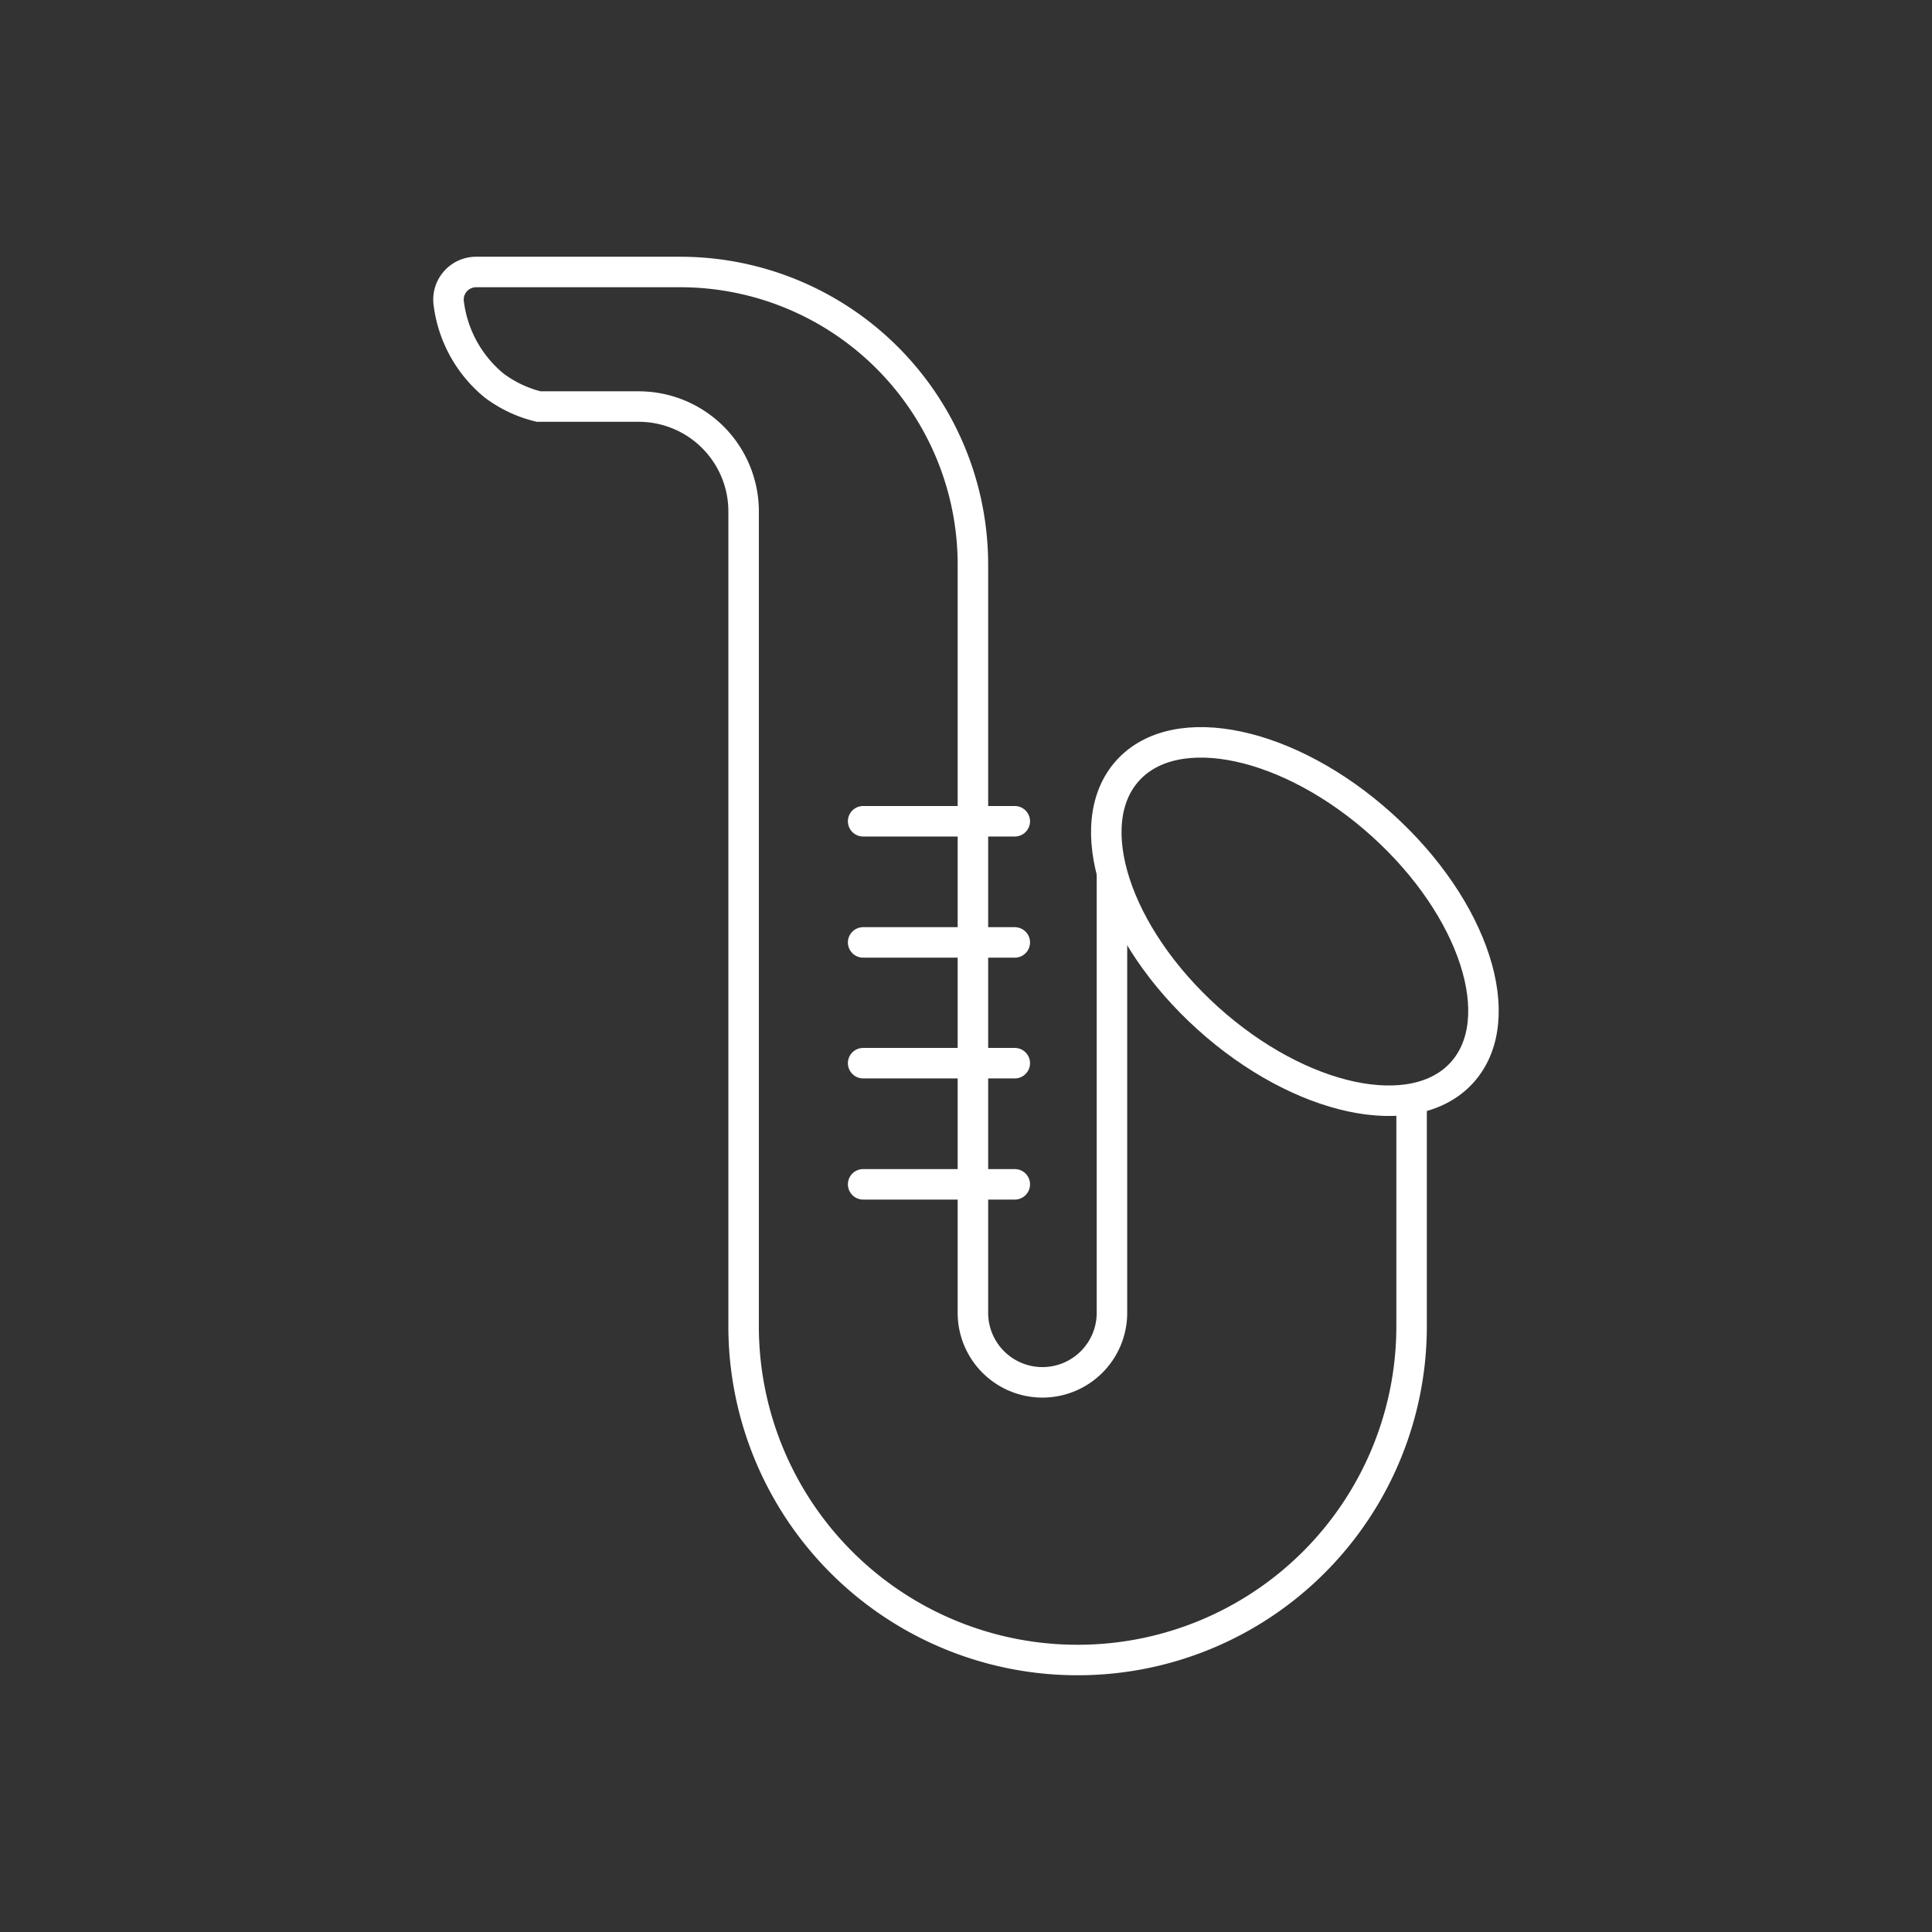
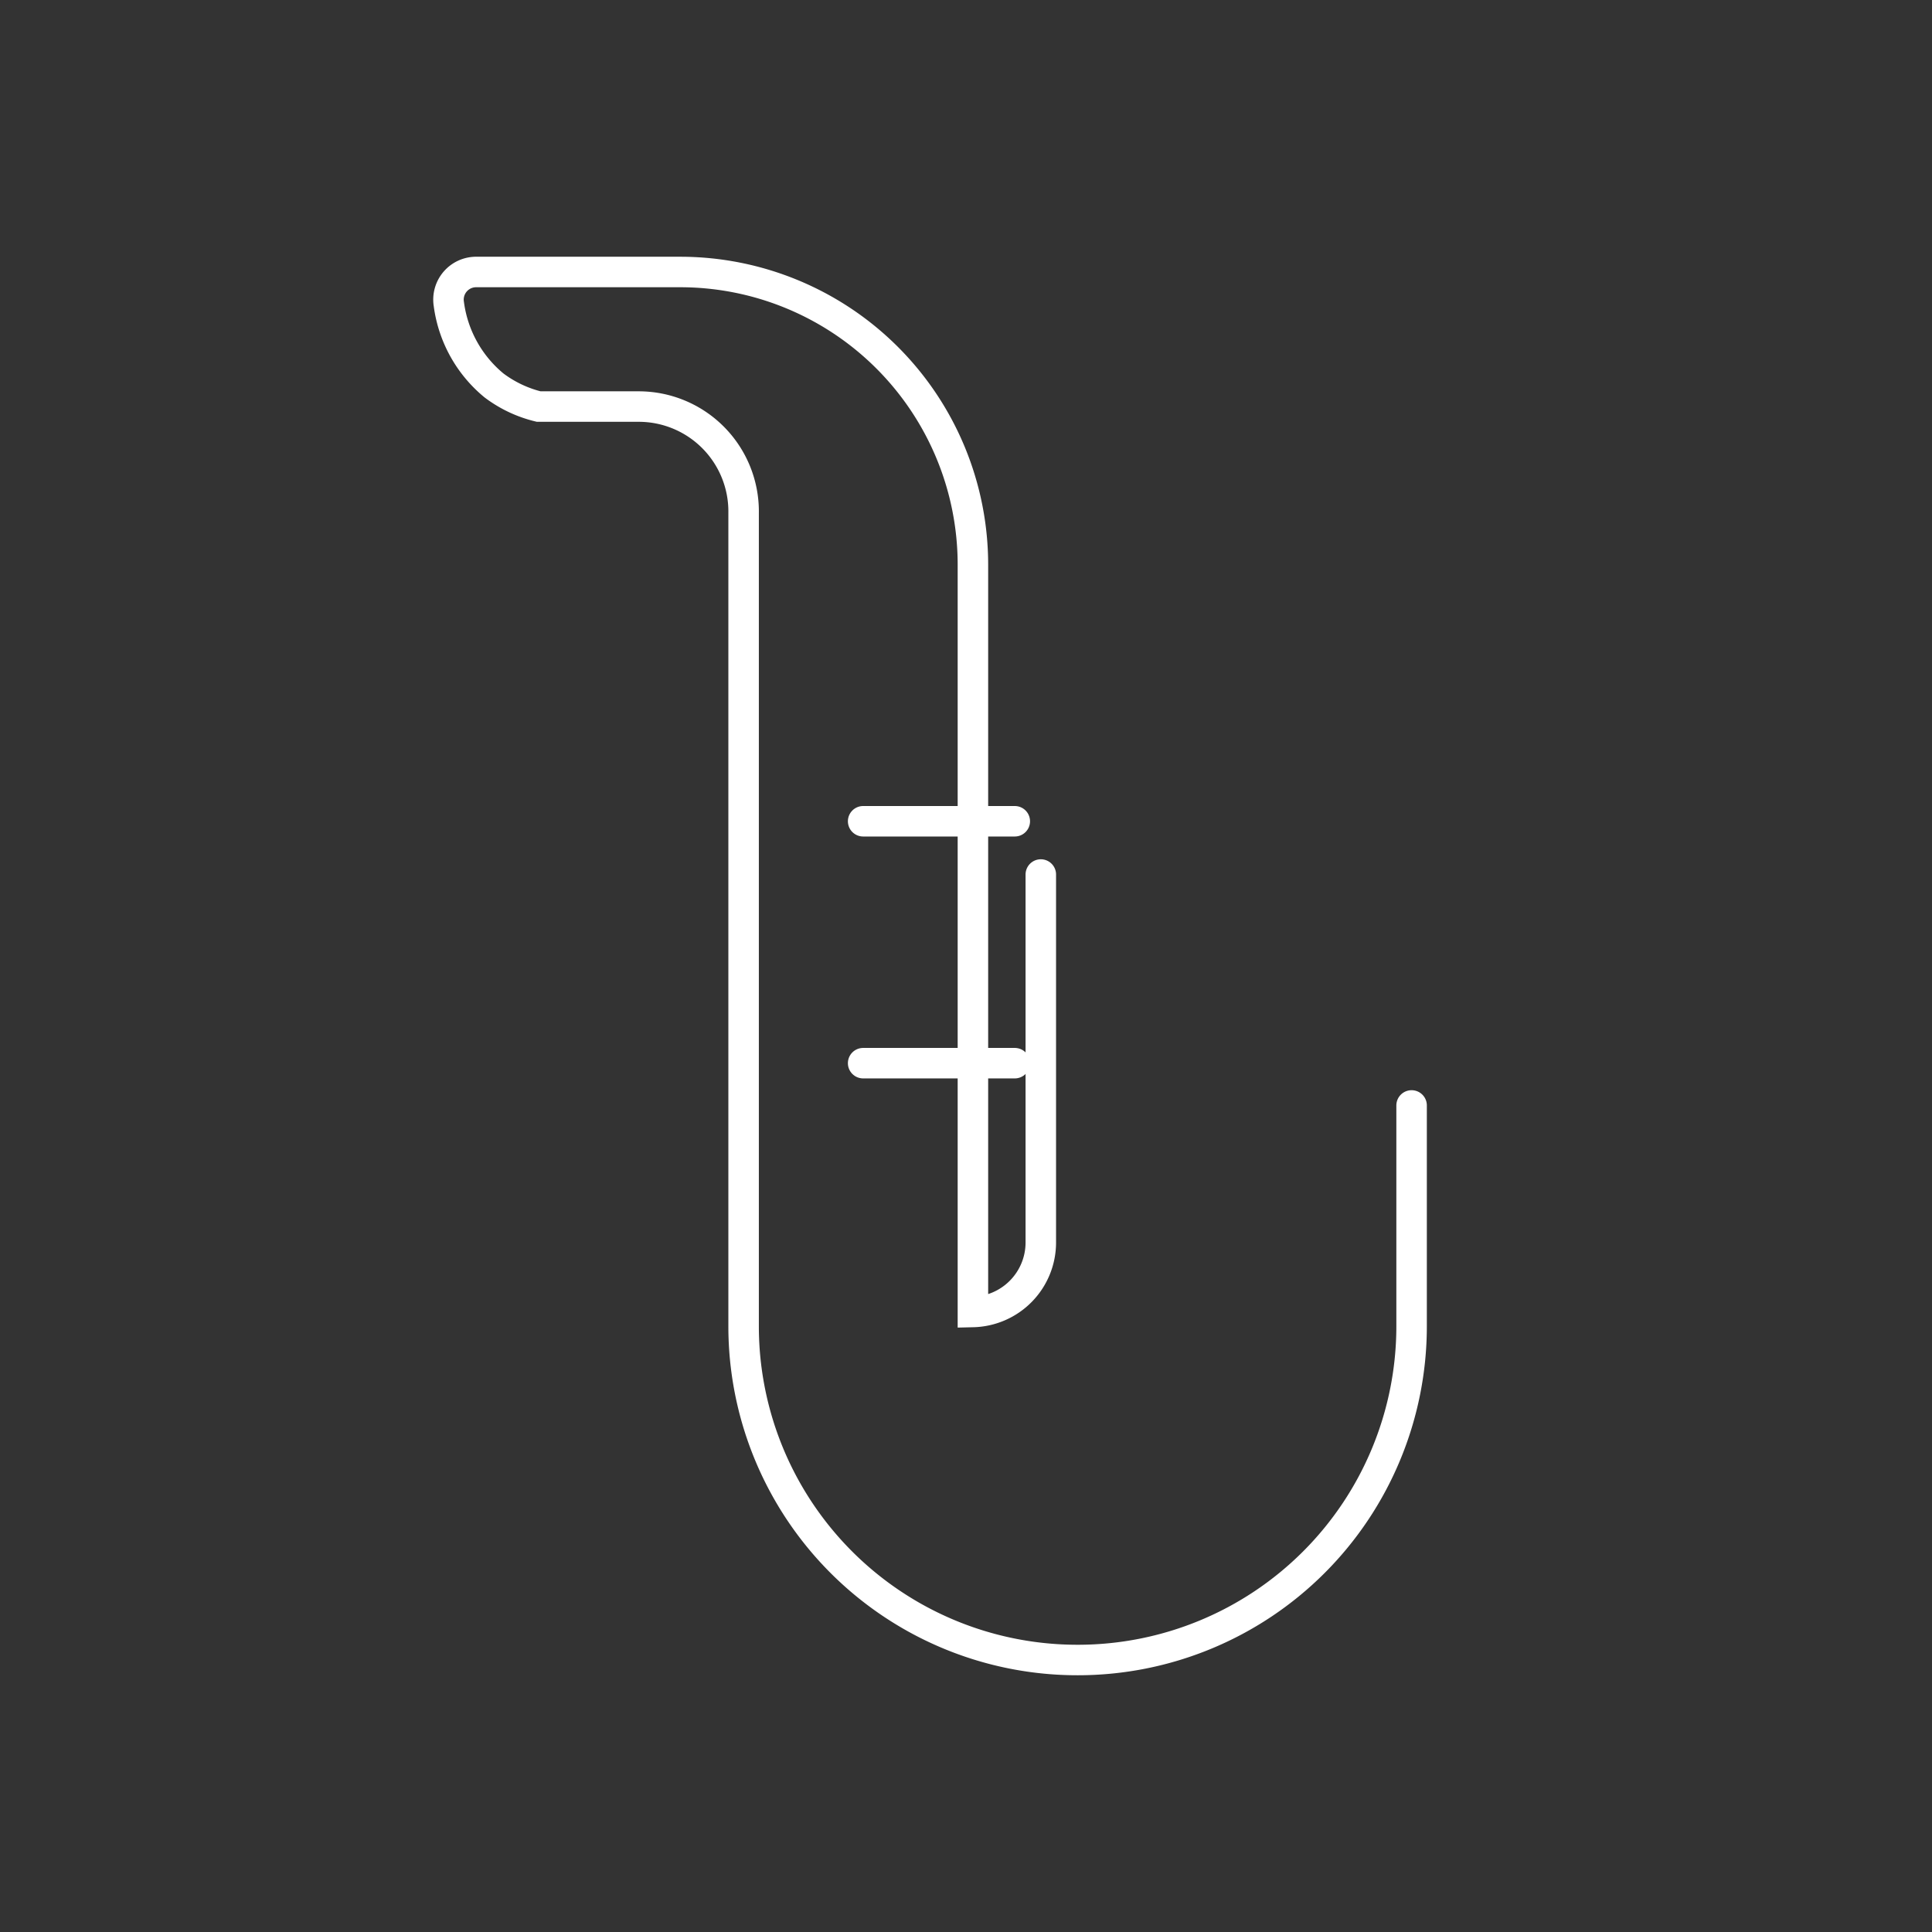
<svg xmlns="http://www.w3.org/2000/svg" id="Ebene_1" data-name="Ebene 1" viewBox="0 0 47.52 47.52">
  <rect x="0" y="0" width="47.52" height="47.52" fill="#333333" stroke="none" />
-   <path d="M34.72,27.19v5.43a8.21,8.21,0,0,1-8.21,8.21h0a8.21,8.21,0,0,1-8.22-8.21v-20A2.58,2.58,0,0,0,15.71,10H13.25a3,3,0,0,1-1.1-.52,3.12,3.12,0,0,1-1.11-2,.68.68,0,0,1,.69-.79h5a7.2,7.2,0,0,1,7.2,7.2V32.27A1.71,1.71,0,0,0,25.68,34h0a1.71,1.71,0,0,0,1.67-1.7V21.51" fill="none" stroke="#fff" stroke-linecap="round" stroke-miterlimit="10" stroke-width="0.75" />
-   <ellipse cx="31.85" cy="22.67" rx="3.2" ry="5.54" transform="translate(-6.32 31.12) rotate(-47.93)" fill="none" stroke="#fff" stroke-linecap="round" stroke-miterlimit="10" stroke-width="0.75" />
+   <path d="M34.72,27.19v5.43a8.21,8.21,0,0,1-8.21,8.21h0a8.21,8.21,0,0,1-8.22-8.21v-20A2.58,2.58,0,0,0,15.71,10H13.25a3,3,0,0,1-1.1-.52,3.12,3.12,0,0,1-1.11-2,.68.68,0,0,1,.69-.79h5a7.2,7.2,0,0,1,7.2,7.2V32.27h0a1.71,1.71,0,0,0,1.67-1.7V21.51" fill="none" stroke="#fff" stroke-linecap="round" stroke-miterlimit="10" stroke-width="0.75" />
  <line x1="21.23" y1="20.2" x2="24.96" y2="20.2" fill="none" stroke="#fff" stroke-linecap="round" stroke-miterlimit="10" stroke-width="0.75" />
-   <line x1="21.23" y1="23.18" x2="24.96" y2="23.18" fill="none" stroke="#fff" stroke-linecap="round" stroke-miterlimit="10" stroke-width="0.75" />
  <line x1="21.23" y1="26.15" x2="24.96" y2="26.15" fill="none" stroke="#fff" stroke-linecap="round" stroke-miterlimit="10" stroke-width="0.75" />
-   <line x1="21.23" y1="29.13" x2="24.96" y2="29.13" fill="none" stroke="#fff" stroke-linecap="round" stroke-miterlimit="10" stroke-width="0.75" />
</svg>